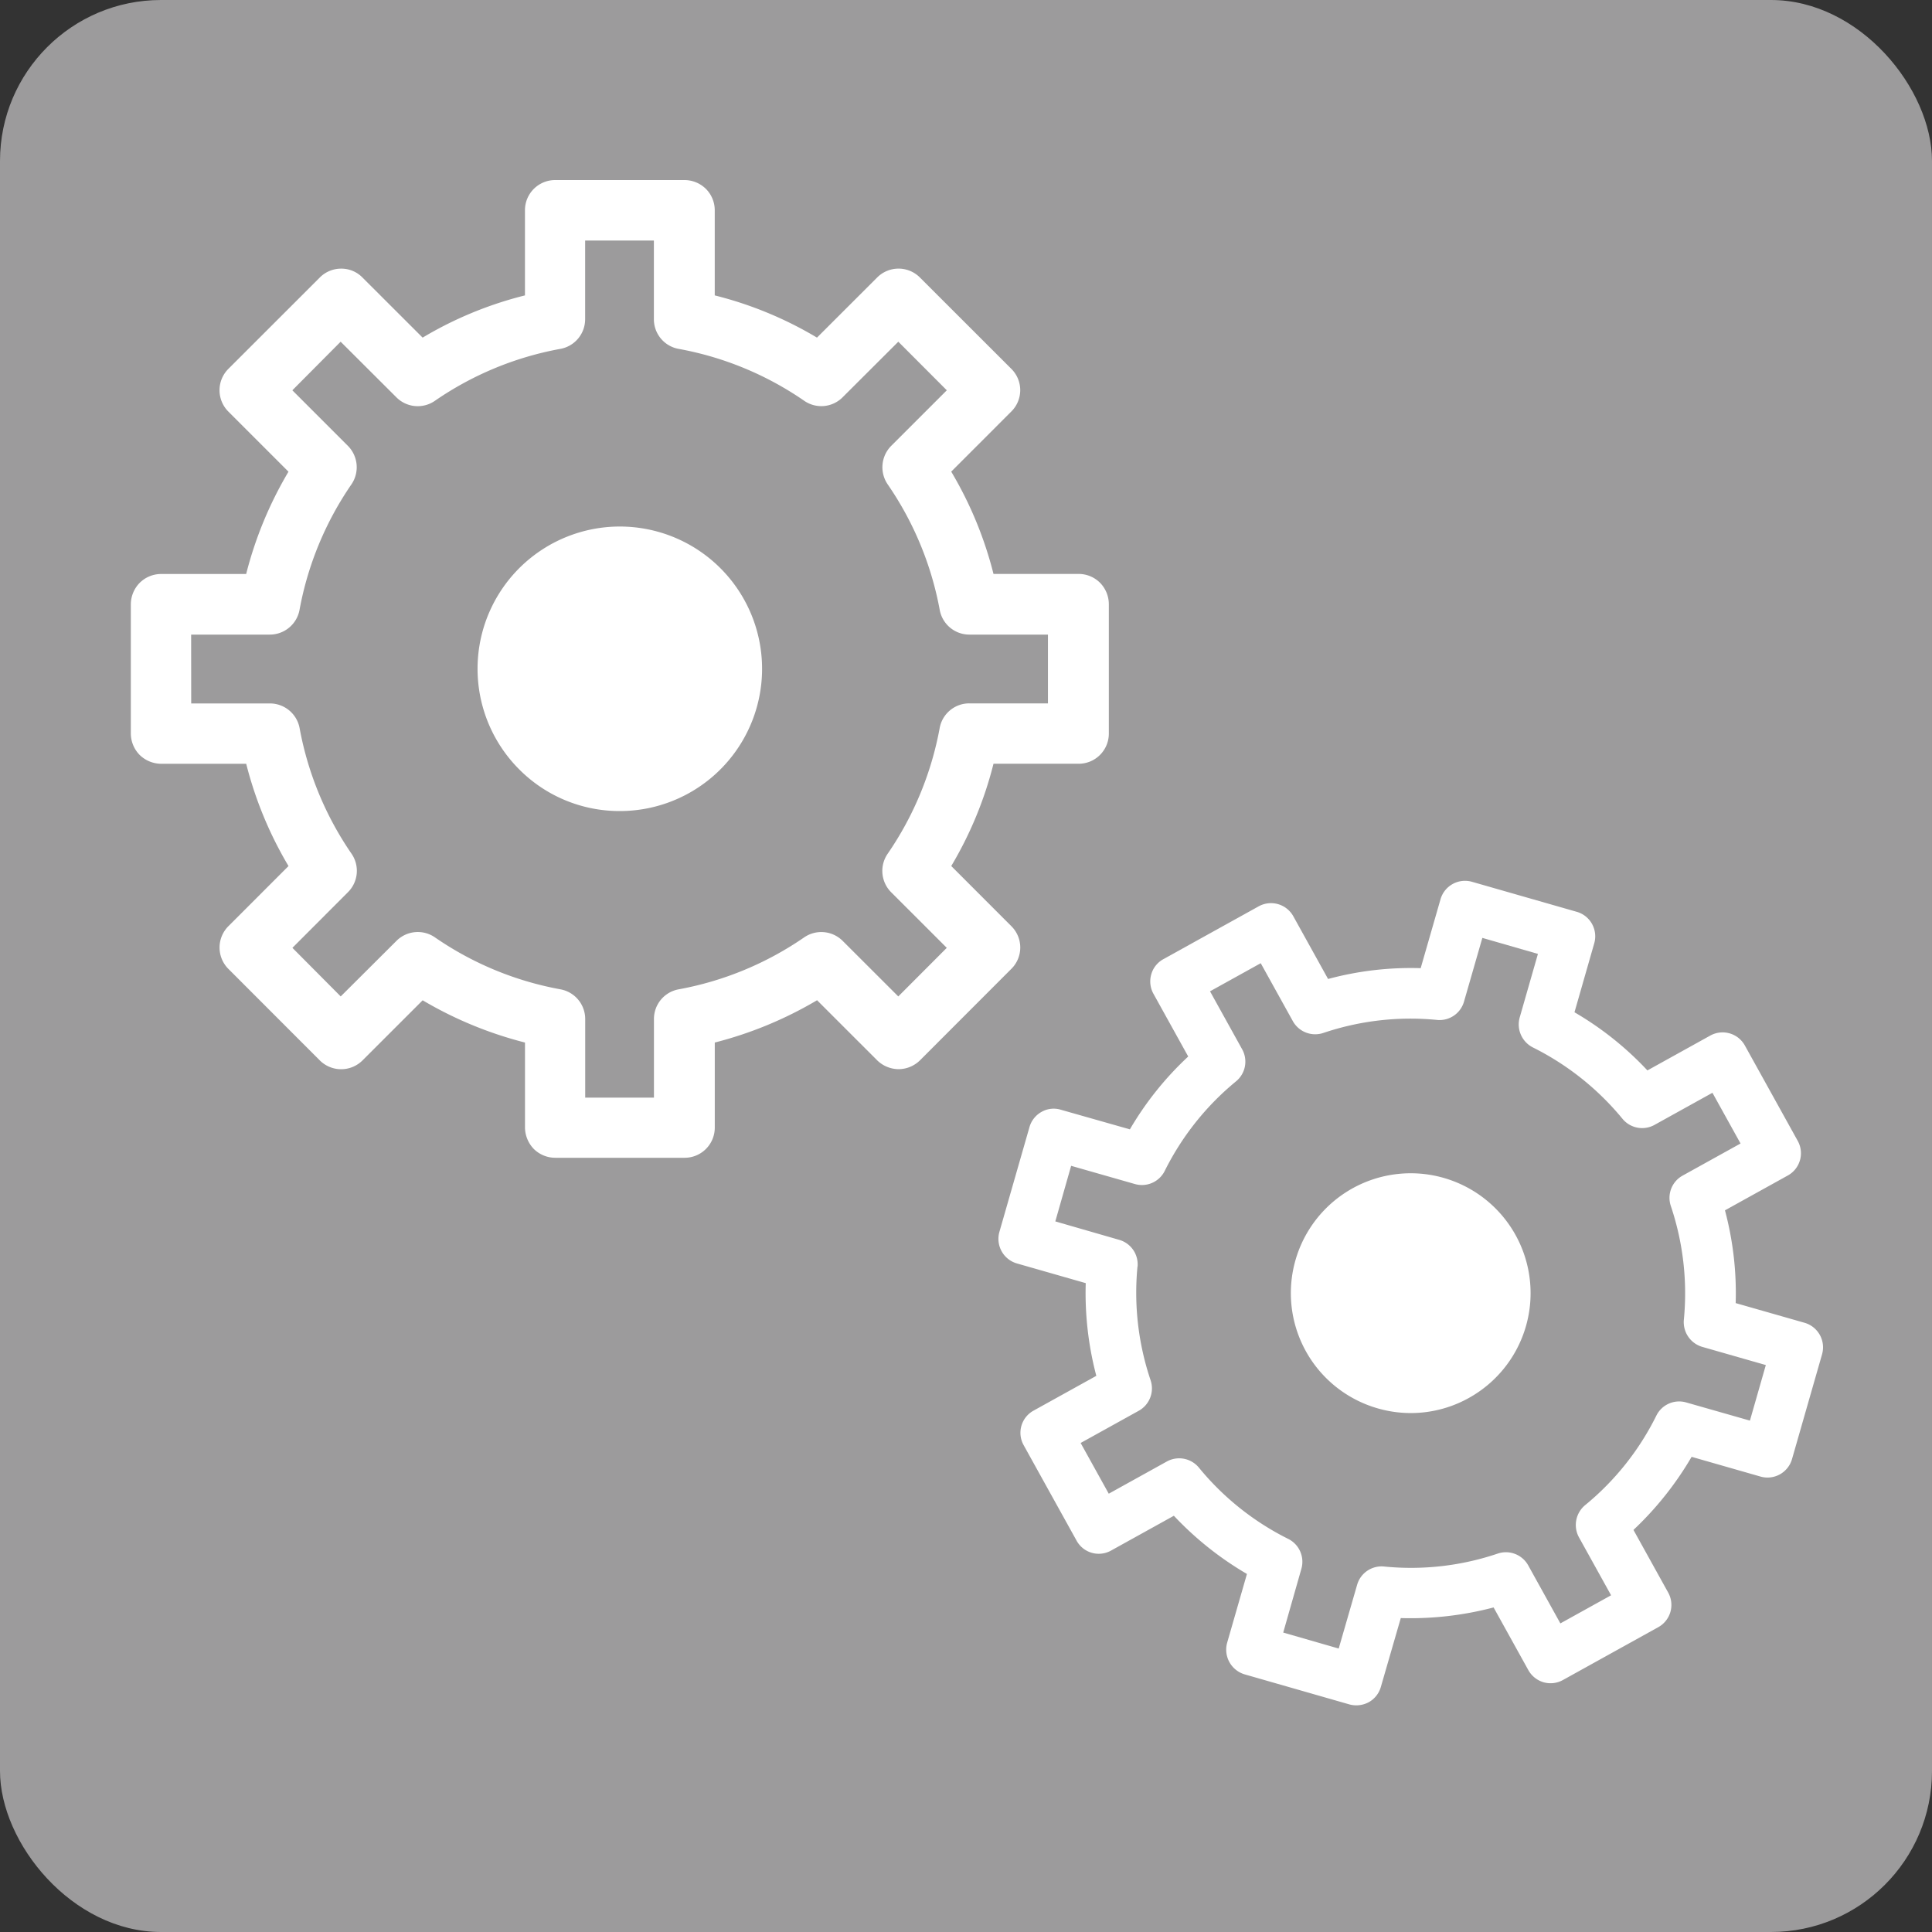
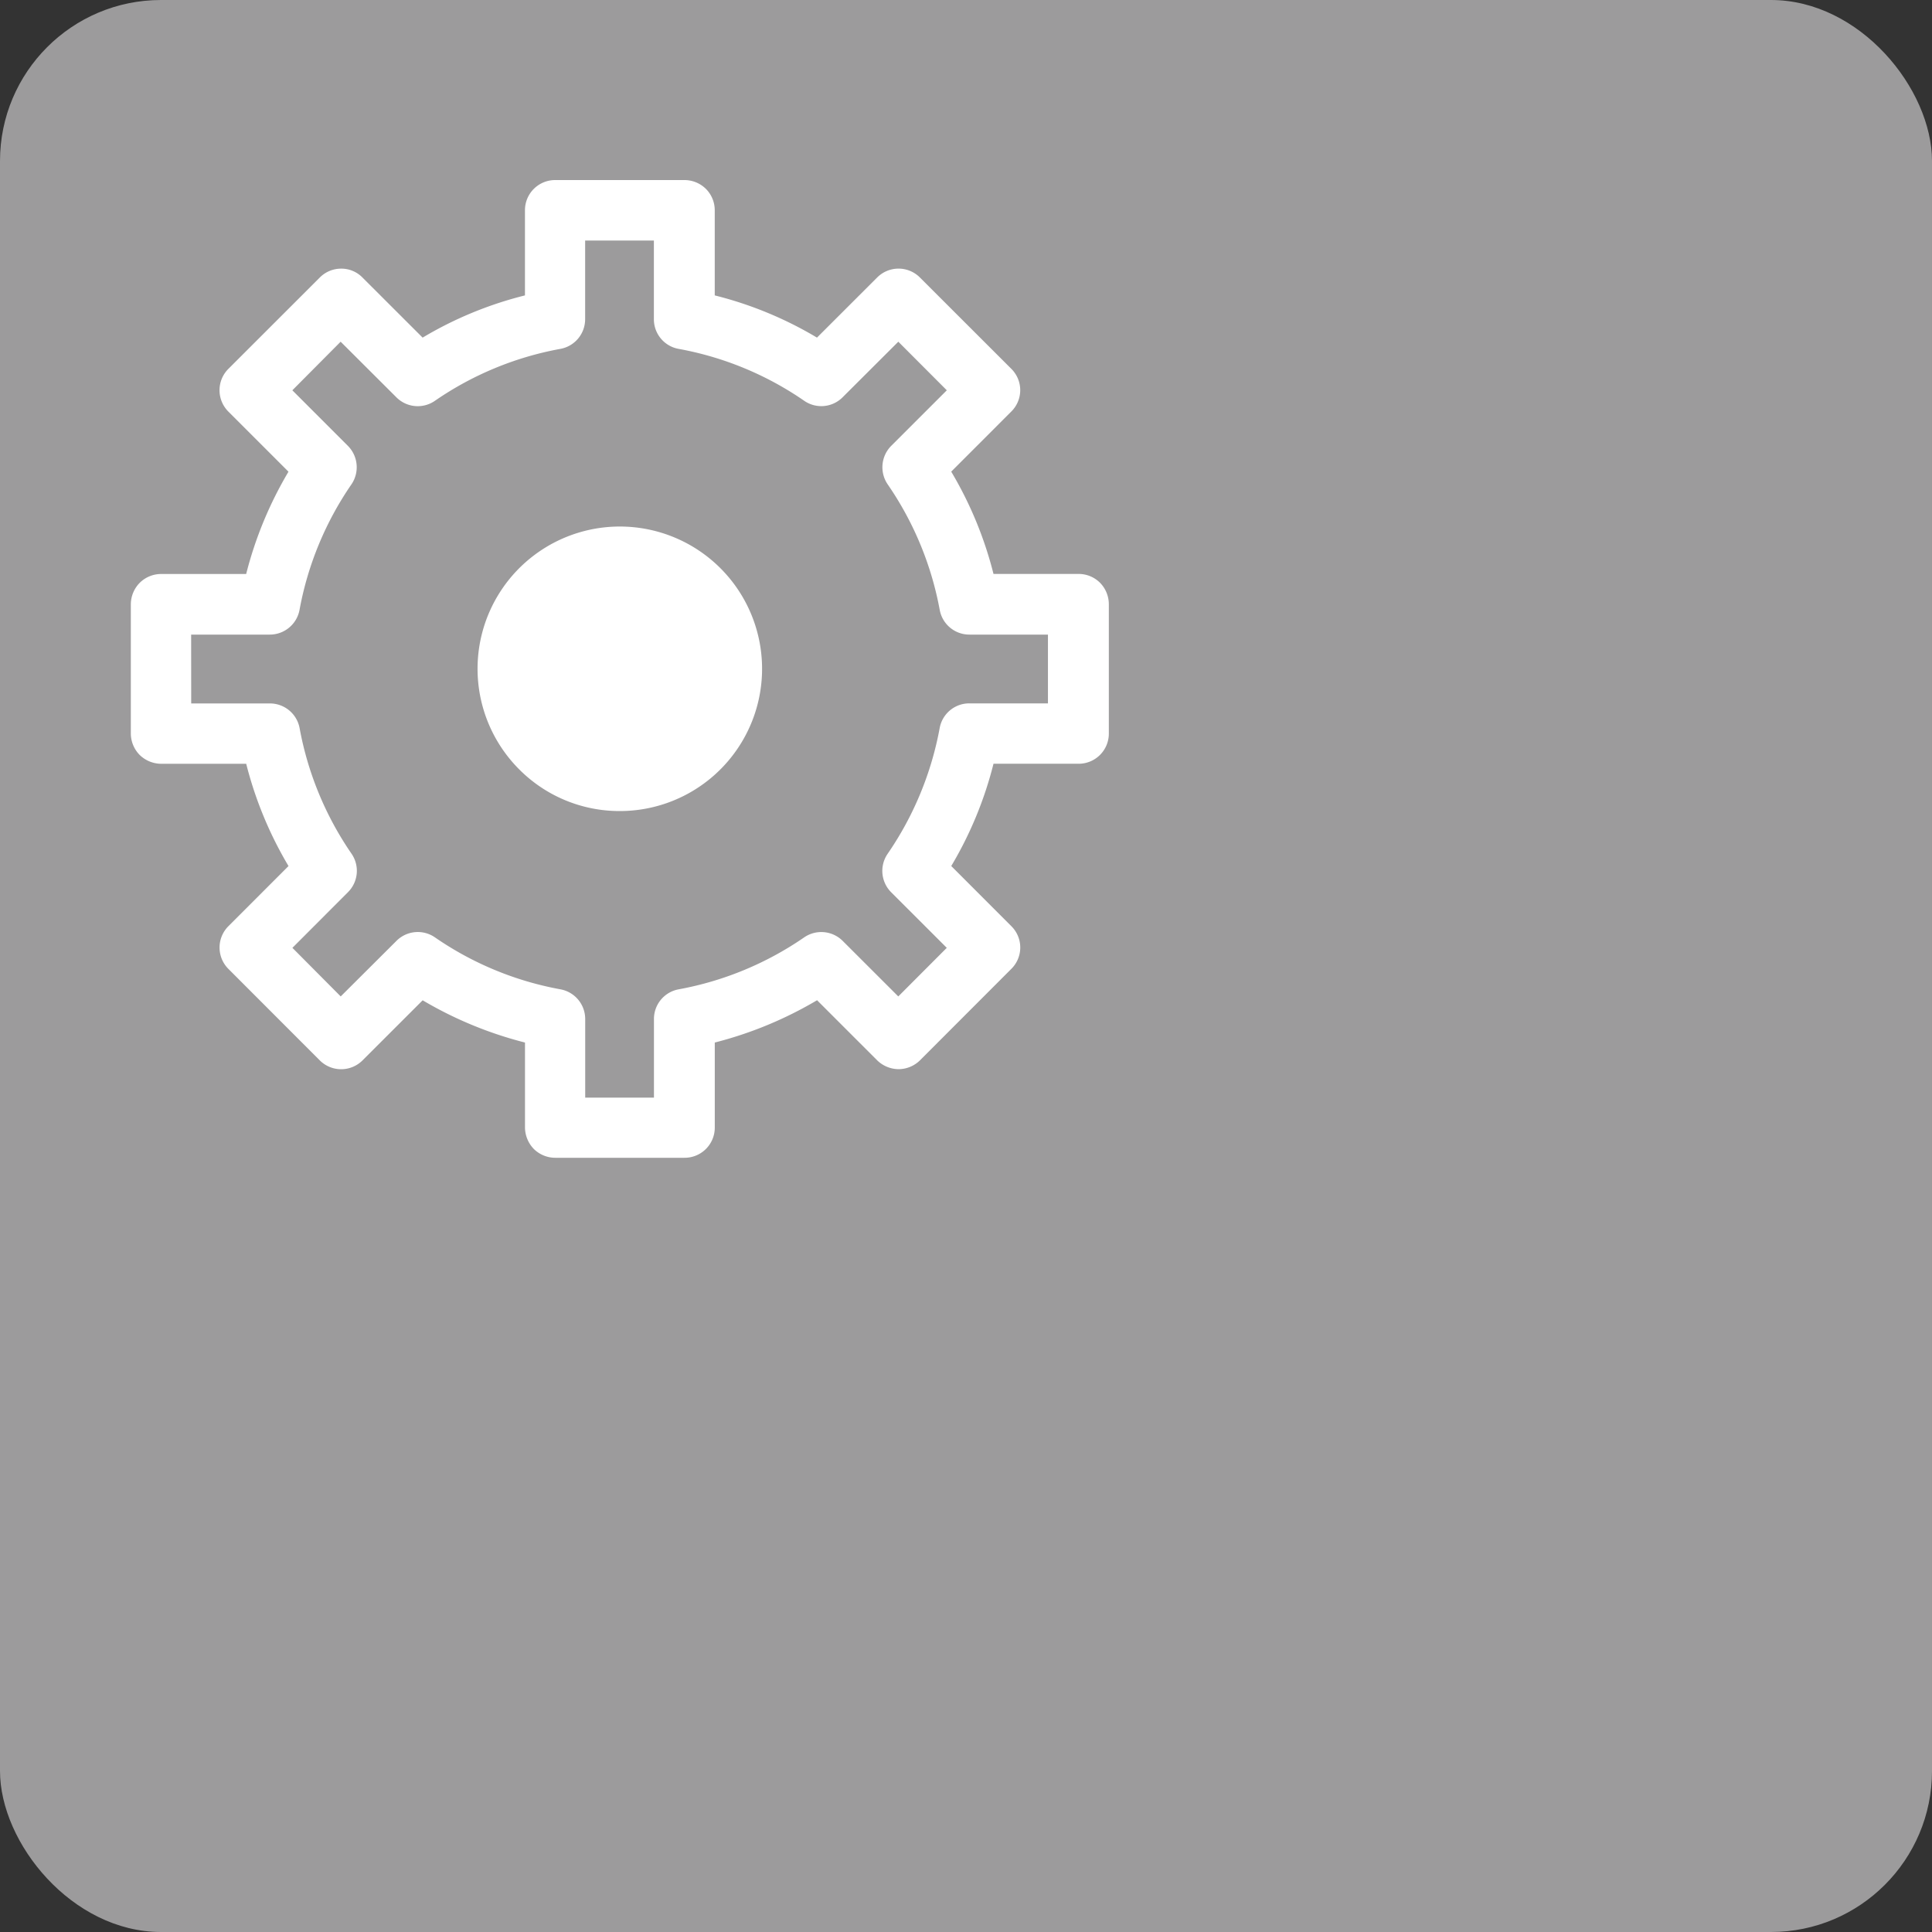
<svg xmlns="http://www.w3.org/2000/svg" width="60" height="60" viewBox="0 0 60 60">
  <rect x="0" y="0" width="60" height="60" fill="#333333" stroke="none" />
  <g id="グループ_26534" data-name="グループ 26534" transform="translate(-936.054 -1062.956)">
    <rect id="長方形_262" data-name="長方形 262" width="60" height="60" rx="5" transform="translate(936.054 1062.956)" fill="#9c9b9c" />
    <g id="グループ_238" data-name="グループ 238" transform="translate(-5644.646 -124.241)">
      <path id="パス_194" data-name="パス 194" d="M6599.6,1220.845a4.418,4.418,0,1,0-3.118-1.293A4.391,4.391,0,0,0,6599.6,1220.845Z" transform="translate(0.344 -8.46)" fill="#fff" />
-       <path id="パス_195" data-name="パス 195" d="M6627.966,1228.02a3.721,3.721,0,1,0-2.625-1.087A3.7,3.7,0,0,0,6627.966,1228.02Z" transform="matrix(0.875, -0.485, 0.485, 0.875, 231.253, 3370.66)" fill="#fff" />
-       <path id="パス_196" data-name="パス 196" d="M6617.171,1217.014a.794.794,0,0,1,0-1.12l2.391-2.39a.79.79,0,0,1,.558-.234.761.761,0,0,1,.559.234l1.578,1.57a9.928,9.928,0,0,1,2.68-1.1v-2.229a.79.79,0,0,1,.231-.556.778.778,0,0,1,.559-.232h3.381a.792.792,0,0,1,.793.788v2.229a9.874,9.874,0,0,1,2.677,1.1l1.575-1.572a.791.791,0,0,1,1.119,0l2.391,2.39a.79.79,0,0,1,0,1.12l-1.573,1.574a9.937,9.937,0,0,1,1.105,2.676h2.23a.79.79,0,0,1,.791.792v3.384a.789.789,0,0,1-.791.79h-2.23a9.977,9.977,0,0,1-1.105,2.68l1.573,1.57a.793.793,0,0,1,0,1.122l-2.391,2.391a.791.791,0,0,1-1.119,0l-1.573-1.572a10.1,10.1,0,0,1-2.679,1.109v2.226a.789.789,0,0,1-.793.788h-3.381a.792.792,0,0,1-.559-.23.8.8,0,0,1-.231-.558v-2.226a10.126,10.126,0,0,1-2.68-1.108l-1.578,1.57a.789.789,0,0,1-.559.232.815.815,0,0,1-.558-.232l-2.391-2.391a.8.8,0,0,1,0-1.122l1.573-1.57a10.105,10.105,0,0,1-1.108-2.68h-2.228a.784.784,0,0,1-.788-.79v-3.384a.785.785,0,0,1,.788-.792h2.228a10.076,10.076,0,0,1,1.108-2.676Zm3.227,1.9a8.5,8.5,0,0,0-1.355,3.286.794.794,0,0,1-.779.648H6616.2v1.8h2.061a.793.793,0,0,1,.779.65,8.448,8.448,0,0,0,1.355,3.282.793.793,0,0,1-.1,1.011l-1.448,1.453,1.266,1.269,1.457-1.451a.789.789,0,0,1,1.01-.093,8.389,8.389,0,0,0,3.281,1.359.792.792,0,0,1,.649.781v2.057h1.8v-2.057a.8.8,0,0,1,.652-.781,8.413,8.413,0,0,0,3.281-1.359.789.789,0,0,1,1.01.093l1.455,1.451,1.268-1.269-1.453-1.451a.8.8,0,0,1-.092-1.011,8.5,8.5,0,0,0,1.359-3.284.789.789,0,0,1,.779-.65h2.055v-1.8h-2.055a.79.79,0,0,1-.779-.648,8.525,8.525,0,0,0-1.359-3.286.8.8,0,0,1,.092-1.01l1.453-1.453-1.268-1.271-1.457,1.454a.79.79,0,0,1-1.01.09,8.456,8.456,0,0,0-3.279-1.356.794.794,0,0,1-.652-.779v-2.057h-1.8v2.057a.791.791,0,0,1-.649.779,8.485,8.485,0,0,0-3.281,1.357.791.791,0,0,1-1.01-.091l-1.457-1.454-1.266,1.271,1.448,1.453A.791.791,0,0,1,6620.4,1218.916Z" transform="matrix(0.875, -0.485, 0.485, 0.875, 232.004, 3370.875)" fill="#fff" />
      <path id="パス_197" data-name="パス 197" d="M6584.038,1218.448a.957.957,0,0,1-.275-.665v-4.012a.959.959,0,0,1,.275-.668.945.945,0,0,1,.661-.275h2.646a11.987,11.987,0,0,1,1.314-3.177l-1.866-1.866a.938.938,0,0,1,0-1.328l2.836-2.834a.931.931,0,0,1,.663-.278.915.915,0,0,1,.667.278l1.866,1.864a11.72,11.72,0,0,1,3.178-1.311v-2.645a.937.937,0,0,1,.94-.937h4.012a.949.949,0,0,1,.667.273.939.939,0,0,1,.275.664v2.645a11.733,11.733,0,0,1,3.175,1.311l1.868-1.866a.937.937,0,0,1,1.33,0l2.836,2.834a.932.932,0,0,1,0,1.328l-1.865,1.866a11.867,11.867,0,0,1,1.313,3.177h2.644a.94.94,0,0,1,.665.275.955.955,0,0,1,.273.668v4.012a.937.937,0,0,1-.938.94h-2.644a11.824,11.824,0,0,1-1.312,3.176l1.865,1.867a.932.932,0,0,1,0,1.328l-2.836,2.839a.953.953,0,0,1-.663.275.965.965,0,0,1-.667-.275l-1.866-1.866a12.114,12.114,0,0,1-3.177,1.314v2.642a.937.937,0,0,1-.942.937h-4.012a.951.951,0,0,1-.665-.273.973.973,0,0,1-.275-.664v-2.642a12.094,12.094,0,0,1-3.178-1.312l-1.866,1.865a.94.94,0,0,1-1.33,0l-2.836-2.839a.938.938,0,0,1,0-1.328l1.866-1.867a11.918,11.918,0,0,1-1.314-3.176H6584.7A.967.967,0,0,1,6584.038,1218.448Zm1.6-1.6h2.442a.938.938,0,0,1,.925.769,10.089,10.089,0,0,0,1.61,3.895.936.936,0,0,1-.111,1.2l-1.723,1.726,1.5,1.509,1.728-1.722a.936.936,0,0,1,1.2-.111,10.023,10.023,0,0,0,3.894,1.612.937.937,0,0,1,.771.923v2.441h2.135v-2.441a.935.935,0,0,1,.77-.923,10.054,10.054,0,0,0,3.894-1.612.939.939,0,0,1,1.2.111l1.724,1.722,1.506-1.509-1.724-1.723a.938.938,0,0,1-.111-1.2,10.122,10.122,0,0,0,1.614-3.9.933.933,0,0,1,.925-.769h2.438v-2.136h-2.437a.935.935,0,0,1-.925-.772,10.1,10.1,0,0,0-1.614-3.892.943.943,0,0,1,.111-1.2l1.724-1.723-1.506-1.509-1.728,1.724a.933.933,0,0,1-1.2.107,10.017,10.017,0,0,0-3.893-1.608.934.934,0,0,1-.77-.925v-2.44h-2.135v2.44a.936.936,0,0,1-.771.925,10.023,10.023,0,0,0-3.894,1.612.936.936,0,0,1-1.2-.111l-1.728-1.724-1.5,1.509,1.723,1.723a.943.943,0,0,1,.111,1.2,10.082,10.082,0,0,0-1.61,3.892.939.939,0,0,1-.925.772h-2.442Z" transform="translate(1 -7.805)" fill="#fff" />
    </g>
  </g>
</svg>